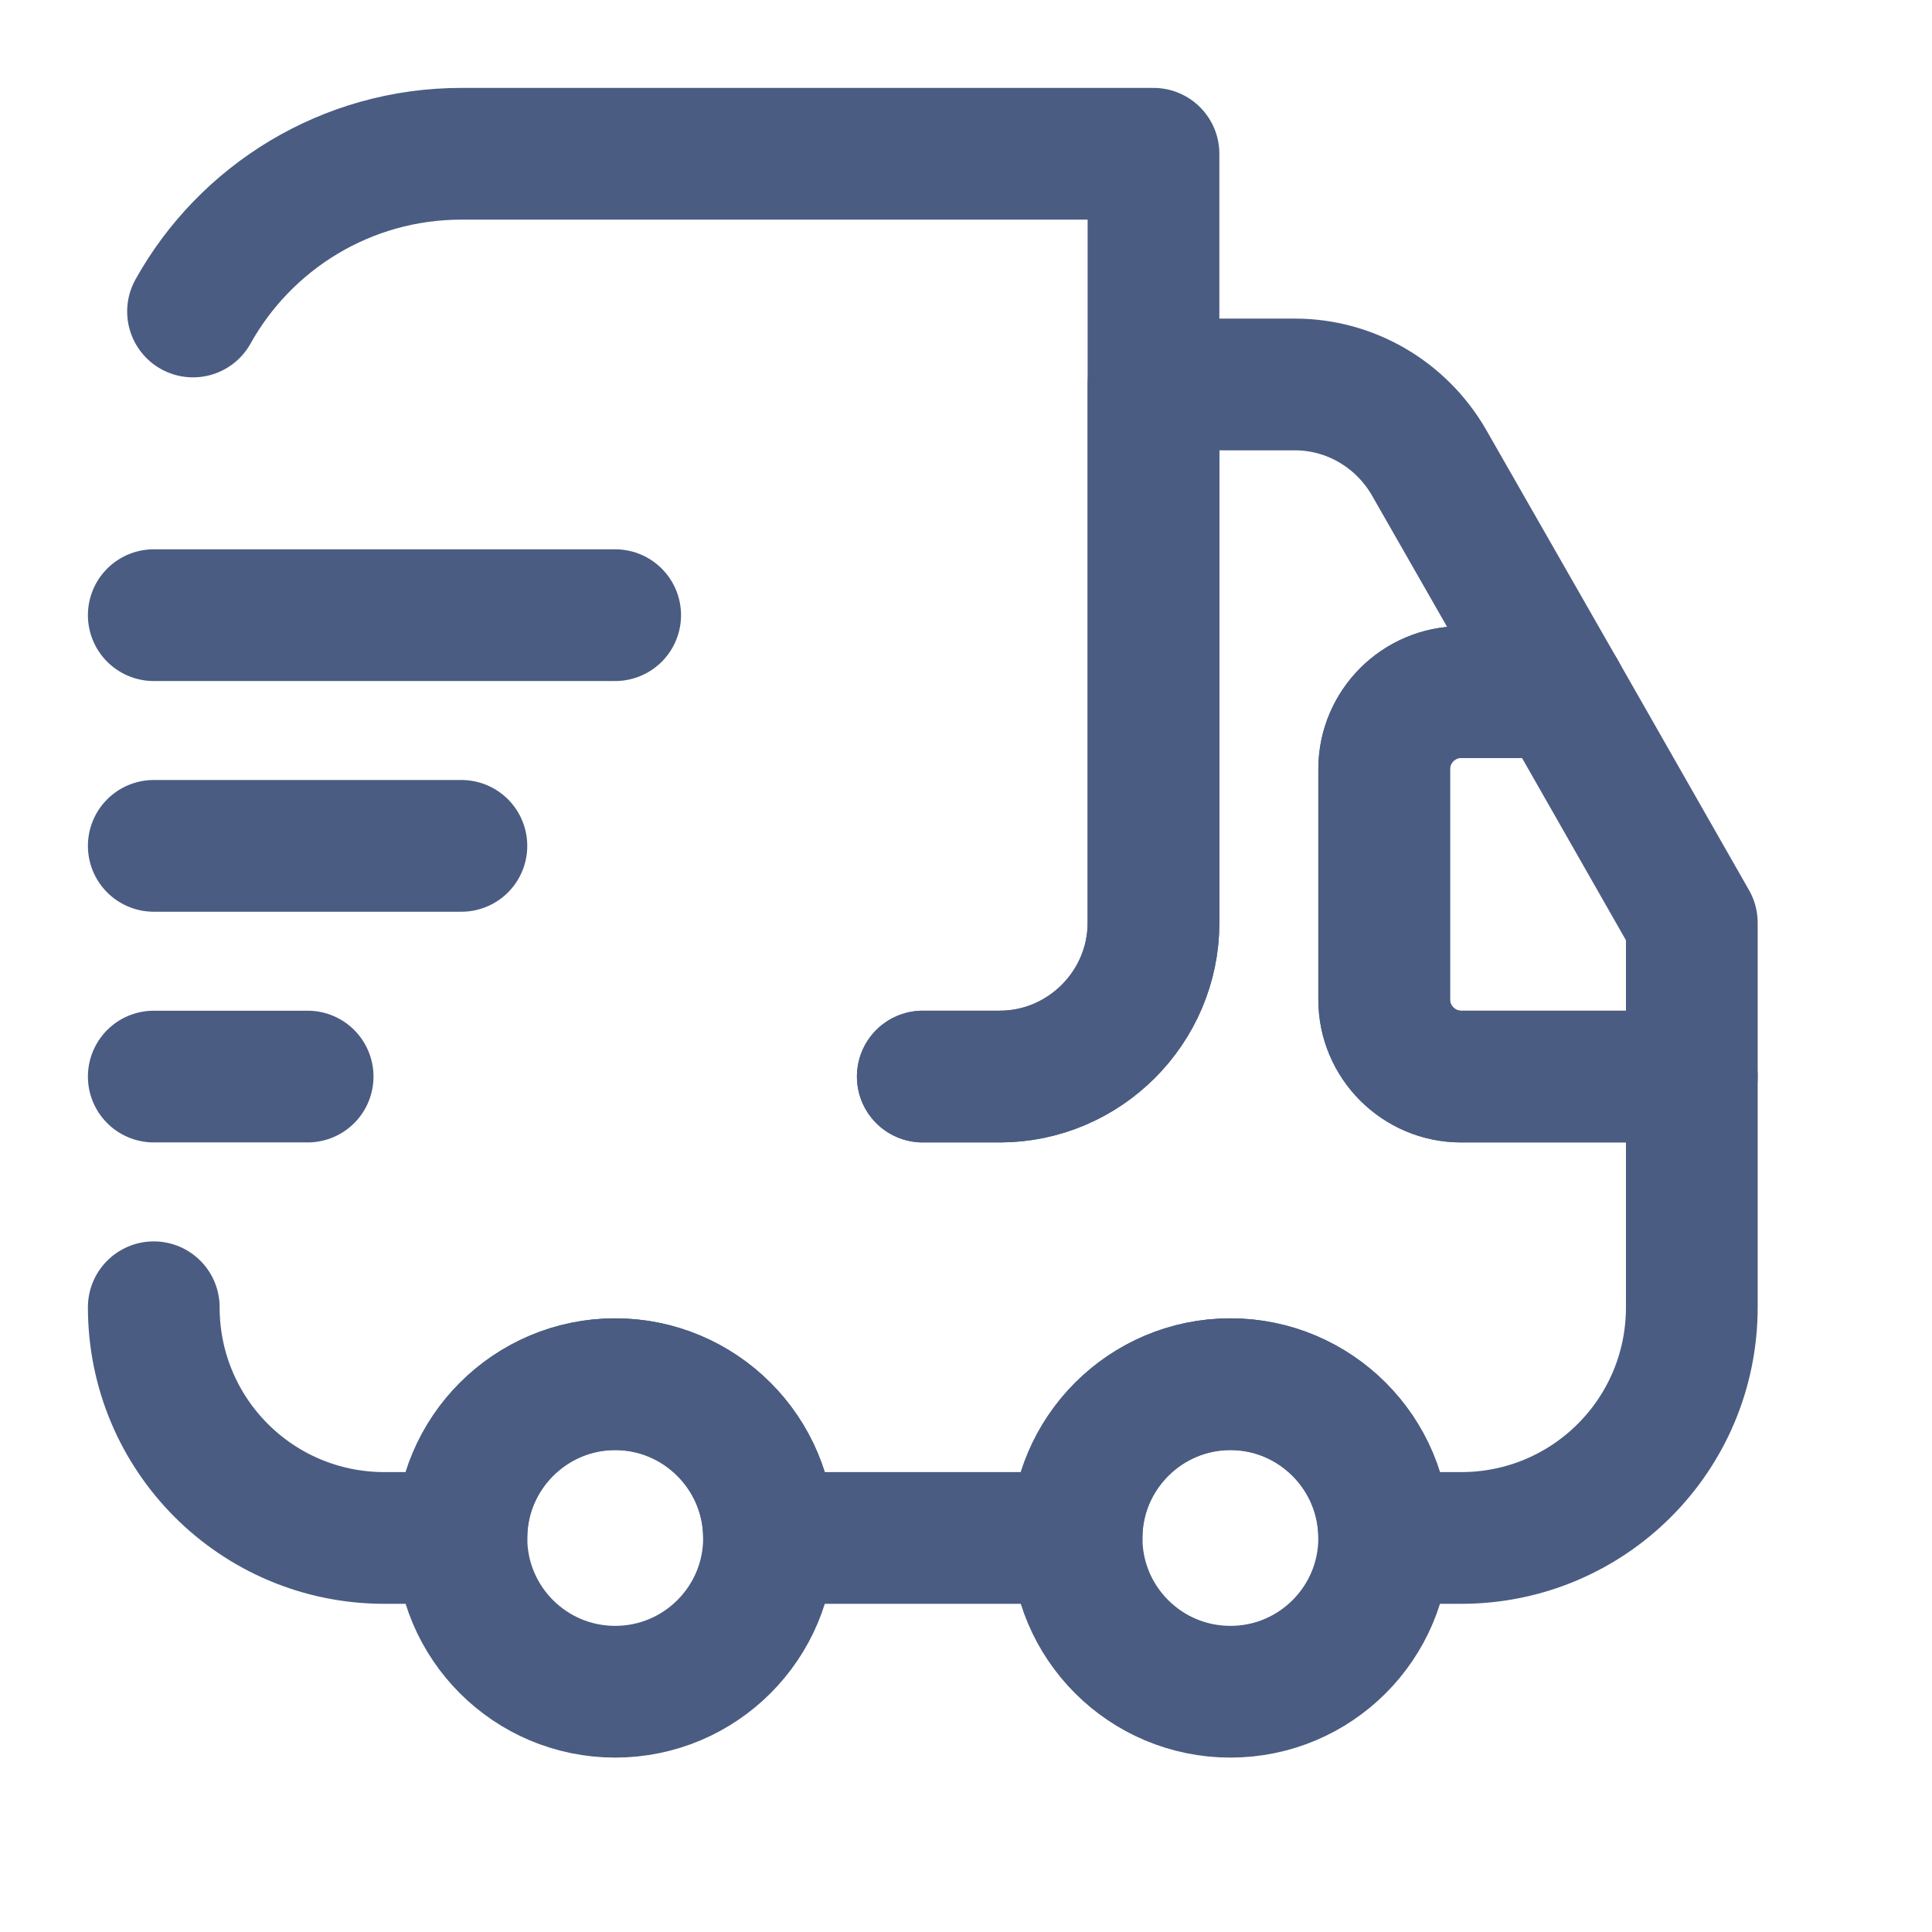
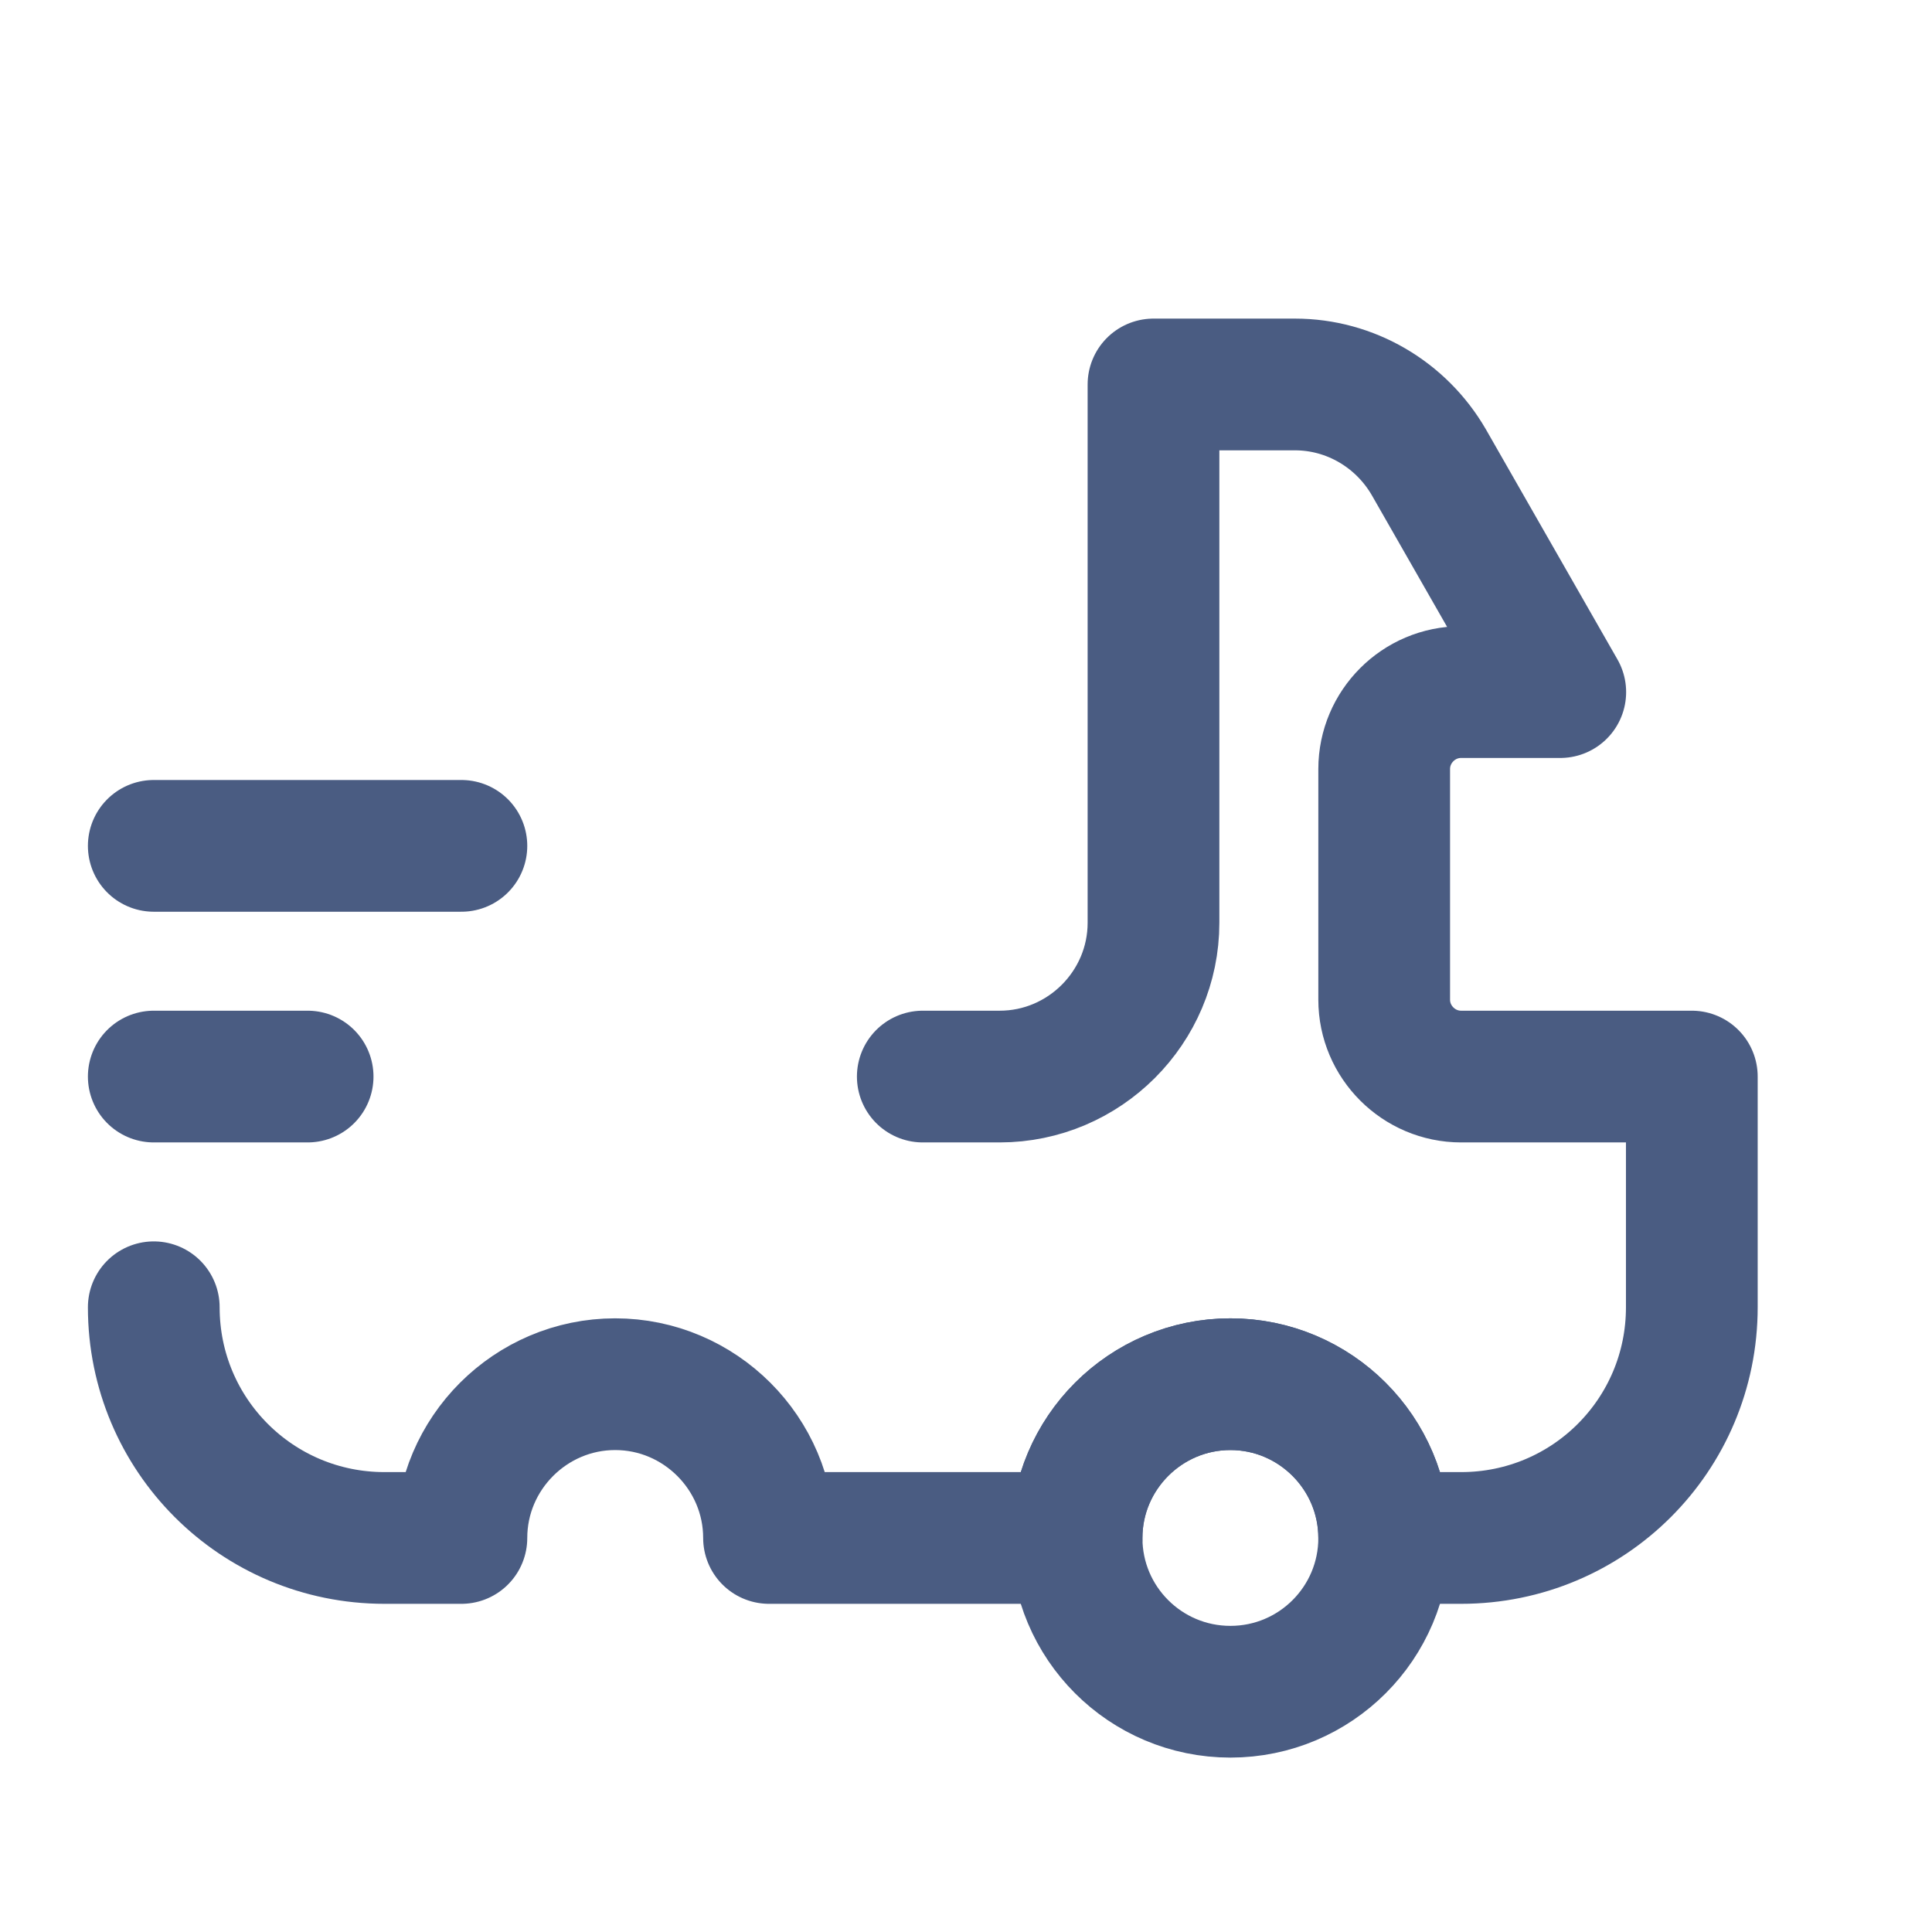
<svg xmlns="http://www.w3.org/2000/svg" fill="none" viewBox="0 0 22 22" height="22" width="22">
-   <path stroke-linejoin="round" stroke-linecap="round" stroke-width="1.5" stroke="#4a5c82" d="M10.508 12.259H11.384C12.347 12.259 13.135 11.471 13.135 10.508V1.751H5.254C3.94 1.751 2.793 2.478 2.198 3.547" />
  <path stroke-linejoin="round" stroke-linecap="round" stroke-width="1.5" stroke="#4a5c82" d="M1.751 14.886C1.751 16.34 2.925 17.513 4.378 17.513H5.254C5.254 16.55 6.042 15.762 7.005 15.762C7.969 15.762 8.757 16.55 8.757 17.513H12.259C12.259 16.55 13.047 15.762 14.011 15.762C14.974 15.762 15.762 16.55 15.762 17.513H16.638C18.091 17.513 19.265 16.34 19.265 14.886V12.259H16.638C16.156 12.259 15.762 11.865 15.762 11.384V8.757C15.762 8.275 16.156 7.881 16.638 7.881H17.767L16.27 5.263C15.955 4.72 15.377 4.378 14.746 4.378H13.135V10.508C13.135 11.471 12.347 12.259 11.384 12.259H10.508" />
-   <path stroke-linejoin="round" stroke-linecap="round" stroke-width="1.5" stroke="#4a5c82" d="M7.005 19.264C7.972 19.264 8.757 18.48 8.757 17.513C8.757 16.546 7.972 15.762 7.005 15.762C6.038 15.762 5.254 16.546 5.254 17.513C5.254 18.48 6.038 19.264 7.005 19.264Z" />
  <path stroke-linejoin="round" stroke-linecap="round" stroke-width="1.5" stroke="#4a5c82" d="M14.011 19.264C14.978 19.264 15.762 18.48 15.762 17.513C15.762 16.546 14.978 15.762 14.011 15.762C13.043 15.762 12.259 16.546 12.259 17.513C12.259 18.48 13.043 19.264 14.011 19.264Z" />
-   <path stroke-linejoin="round" stroke-linecap="round" stroke-width="1.5" stroke="#4a5c82" d="M19.265 10.508V12.259H16.637C16.156 12.259 15.762 11.865 15.762 11.383V8.757C15.762 8.275 16.156 7.881 16.637 7.881H17.767L19.265 10.508Z" />
-   <path stroke-linejoin="round" stroke-linecap="round" stroke-width="1.5" stroke="#4a5c82" d="M1.751 7.005H7.005" />
  <path stroke-linejoin="round" stroke-linecap="round" stroke-width="1.5" stroke="#4a5c82" d="M1.751 9.632H5.254" />
  <path stroke-linejoin="round" stroke-linecap="round" stroke-width="1.5" stroke="#4a5c82" d="M1.751 12.259H3.503" />
</svg>